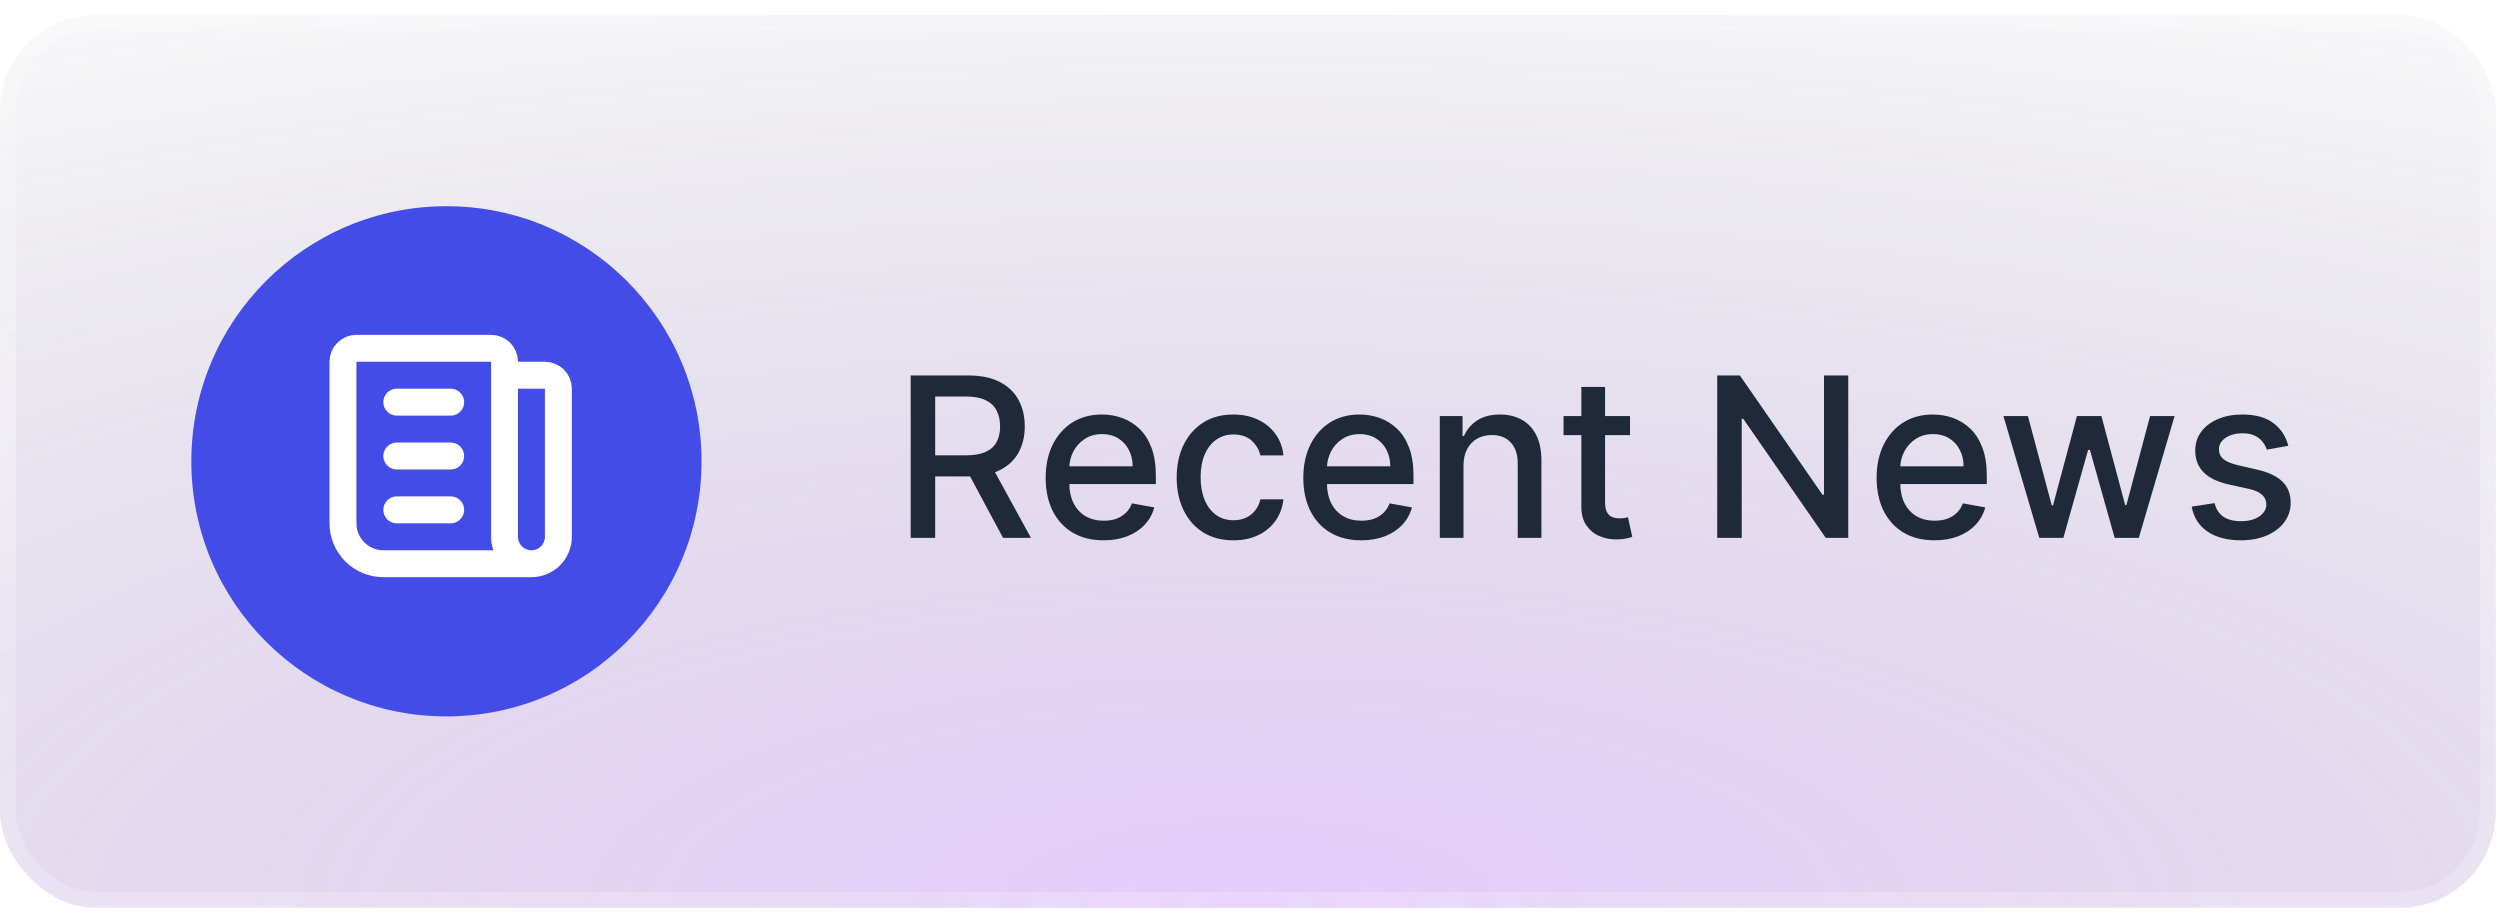
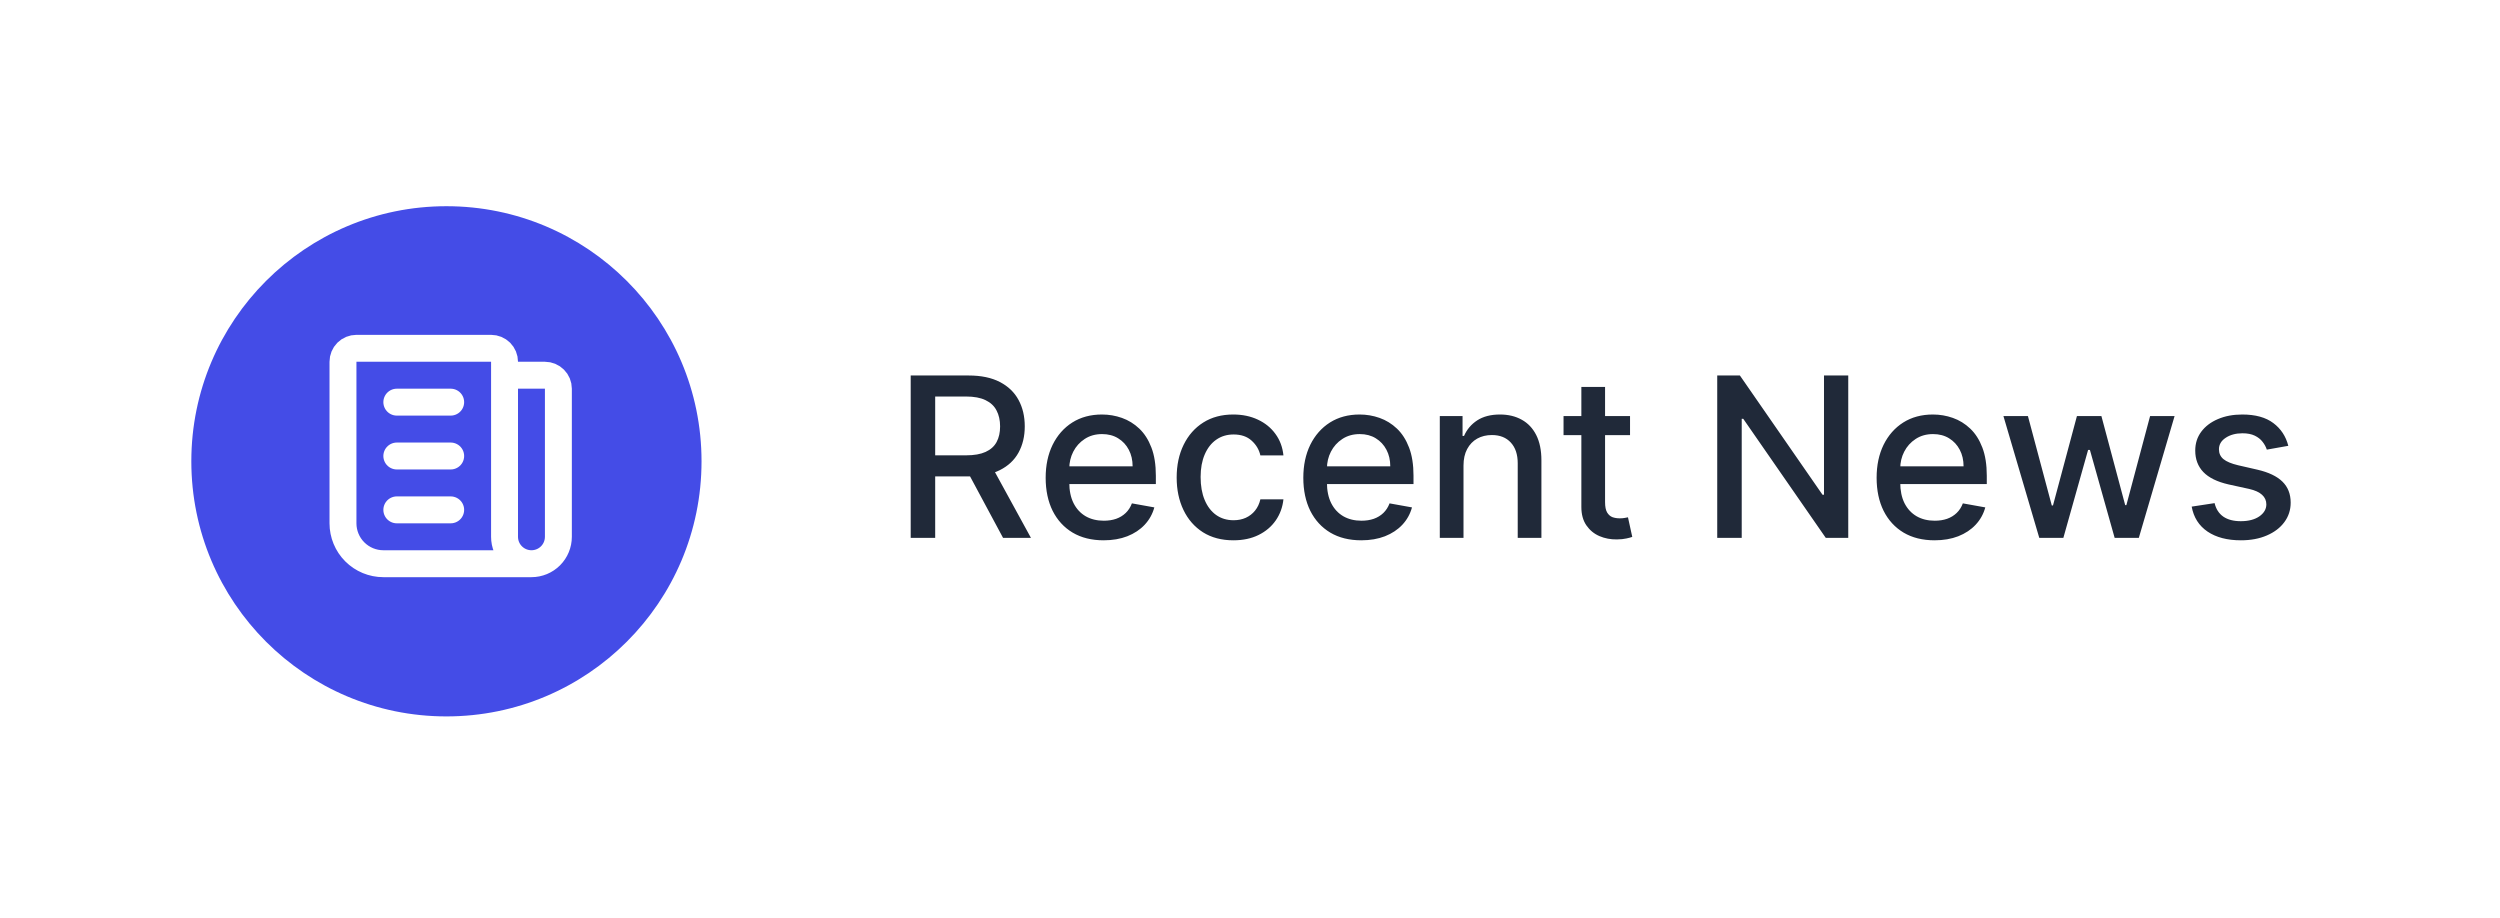
<svg xmlns="http://www.w3.org/2000/svg" width="147" height="54" viewBox="0 0 147 54" fill="none">
  <g filter="url(#filter0_b_5333_141452)">
-     <rect y="0.875" width="146.75" height="52.5" rx="5.625" fill="url(#paint0_linear_5333_141452)" fill-opacity="0.9" />
-     <rect y="0.875" width="146.75" height="52.5" rx="5.625" fill="url(#paint1_radial_5333_141452)" fill-opacity="0.3" />
    <rect x="0.469" y="1.344" width="145.812" height="51.562" rx="5.156" stroke="url(#paint2_angular_5333_141452)" stroke-width="0.938" />
    <circle cx="26.25" cy="27.125" r="15" fill="#444CE7" />
    <path d="M29.667 22.063H32.042C32.252 22.063 32.453 22.146 32.601 22.295C32.75 22.443 32.833 22.645 32.833 22.855V31.563C32.833 31.983 32.666 32.386 32.37 32.682C32.073 32.979 31.67 33.146 31.25 33.146M31.25 33.146C30.83 33.146 30.427 32.979 30.13 32.682C29.833 32.386 29.667 31.983 29.667 31.563V21.271C29.667 21.061 29.583 20.86 29.435 20.711C29.286 20.563 29.085 20.48 28.875 20.48H20.958C20.748 20.48 20.547 20.563 20.398 20.711C20.25 20.86 20.167 21.061 20.167 21.271V30.771C20.167 31.401 20.417 32.005 20.862 32.45C21.308 32.896 21.912 33.146 22.542 33.146H31.25ZM23.333 23.646H26.5M23.333 26.813H26.5M23.333 29.98H26.5" stroke="white" stroke-width="1.583" stroke-linecap="round" stroke-linejoin="round" />
    <path d="M53.549 31.625V22.079H56.951C57.691 22.079 58.304 22.207 58.792 22.462C59.283 22.716 59.65 23.069 59.892 23.52C60.135 23.967 60.256 24.485 60.256 25.072C60.256 25.656 60.133 26.17 59.888 26.615C59.645 27.056 59.279 27.399 58.788 27.645C58.3 27.89 57.686 28.013 56.947 28.013H54.369V26.773H56.816C57.282 26.773 57.661 26.706 57.953 26.573C58.248 26.439 58.464 26.245 58.601 25.99C58.738 25.735 58.806 25.429 58.806 25.072C58.806 24.711 58.736 24.399 58.596 24.135C58.46 23.871 58.244 23.669 57.949 23.529C57.657 23.386 57.273 23.315 56.797 23.315H54.989V31.625H53.549ZM58.261 27.318L60.619 31.625H58.979L56.667 27.318H58.261ZM64.892 31.77C64.187 31.77 63.579 31.619 63.07 31.317C62.563 31.013 62.172 30.586 61.895 30.036C61.622 29.483 61.485 28.835 61.485 28.092C61.485 27.359 61.622 26.712 61.895 26.153C62.172 25.594 62.557 25.157 63.051 24.843C63.548 24.53 64.129 24.373 64.794 24.373C65.198 24.373 65.59 24.439 65.969 24.573C66.348 24.707 66.688 24.916 66.99 25.202C67.291 25.488 67.529 25.86 67.703 26.316C67.877 26.77 67.964 27.322 67.964 27.971V28.465H62.273V27.421H66.598C66.598 27.054 66.523 26.73 66.374 26.447C66.225 26.161 66.015 25.936 65.745 25.771C65.478 25.606 65.164 25.524 64.803 25.524C64.412 25.524 64.07 25.62 63.778 25.813C63.489 26.002 63.265 26.251 63.107 26.559C62.952 26.863 62.874 27.194 62.874 27.551V28.367C62.874 28.846 62.958 29.253 63.126 29.588C63.297 29.924 63.534 30.18 63.839 30.357C64.143 30.531 64.499 30.618 64.906 30.618C65.17 30.618 65.411 30.581 65.629 30.506C65.846 30.429 66.034 30.314 66.192 30.162C66.351 30.009 66.472 29.821 66.556 29.598L67.875 29.835C67.769 30.224 67.58 30.564 67.306 30.856C67.036 31.145 66.696 31.37 66.286 31.532C65.879 31.69 65.414 31.77 64.892 31.77ZM72.525 31.77C71.832 31.77 71.236 31.613 70.736 31.299C70.239 30.982 69.856 30.545 69.589 29.989C69.322 29.433 69.188 28.796 69.188 28.078C69.188 27.351 69.325 26.709 69.598 26.153C69.872 25.594 70.257 25.157 70.754 24.843C71.251 24.53 71.837 24.373 72.511 24.373C73.055 24.373 73.54 24.474 73.966 24.676C74.391 24.875 74.735 25.154 74.996 25.515C75.26 25.875 75.417 26.296 75.466 26.778H74.11C74.035 26.442 73.865 26.153 73.597 25.911C73.333 25.668 72.979 25.547 72.535 25.547C72.146 25.547 71.806 25.65 71.514 25.855C71.225 26.057 71 26.346 70.838 26.722C70.677 27.095 70.596 27.536 70.596 28.046C70.596 28.567 70.675 29.018 70.834 29.397C70.992 29.776 71.216 30.07 71.505 30.278C71.797 30.486 72.14 30.59 72.535 30.59C72.799 30.59 73.038 30.542 73.252 30.446C73.47 30.346 73.652 30.205 73.798 30.022C73.947 29.838 74.051 29.618 74.11 29.36H75.466C75.417 29.823 75.266 30.236 75.014 30.6C74.763 30.963 74.425 31.249 74.003 31.457C73.583 31.665 73.091 31.77 72.525 31.77ZM80.042 31.77C79.337 31.77 78.729 31.619 78.22 31.317C77.713 31.013 77.322 30.586 77.045 30.036C76.772 29.483 76.635 28.835 76.635 28.092C76.635 27.359 76.772 26.712 77.045 26.153C77.322 25.594 77.707 25.157 78.201 24.843C78.698 24.53 79.279 24.373 79.944 24.373C80.348 24.373 80.74 24.439 81.119 24.573C81.498 24.707 81.838 24.916 82.14 25.202C82.441 25.488 82.679 25.86 82.853 26.316C83.027 26.77 83.114 27.322 83.114 27.971V28.465H77.423V27.421H81.748C81.748 27.054 81.674 26.73 81.524 26.447C81.375 26.161 81.165 25.936 80.895 25.771C80.628 25.606 80.314 25.524 79.954 25.524C79.562 25.524 79.22 25.62 78.928 25.813C78.639 26.002 78.416 26.251 78.257 26.559C78.102 26.863 78.024 27.194 78.024 27.551V28.367C78.024 28.846 78.108 29.253 78.276 29.588C78.447 29.924 78.684 30.18 78.989 30.357C79.293 30.531 79.649 30.618 80.056 30.618C80.32 30.618 80.561 30.581 80.779 30.506C80.996 30.429 81.184 30.314 81.343 30.162C81.501 30.009 81.622 29.821 81.706 29.598L83.025 29.835C82.919 30.224 82.73 30.564 82.457 30.856C82.186 31.145 81.846 31.37 81.436 31.532C81.029 31.69 80.564 31.77 80.042 31.77ZM86.054 27.374V31.625H84.66V24.466H85.998V25.631H86.086C86.251 25.252 86.509 24.948 86.86 24.718C87.214 24.488 87.66 24.373 88.198 24.373C88.685 24.373 89.113 24.475 89.479 24.68C89.846 24.882 90.13 25.184 90.332 25.584C90.534 25.985 90.635 26.481 90.635 27.071V31.625H89.242V27.239C89.242 26.72 89.106 26.315 88.836 26.023C88.566 25.727 88.195 25.58 87.722 25.58C87.399 25.58 87.112 25.65 86.86 25.79C86.611 25.929 86.414 26.134 86.268 26.405C86.125 26.672 86.054 26.995 86.054 27.374ZM95.846 24.466V25.584H91.936V24.466H95.846ZM92.984 22.751H94.378V29.523C94.378 29.793 94.418 29.997 94.499 30.134C94.58 30.267 94.684 30.359 94.811 30.409C94.942 30.455 95.083 30.478 95.236 30.478C95.347 30.478 95.445 30.471 95.529 30.455C95.613 30.44 95.678 30.427 95.725 30.418L95.977 31.569C95.896 31.6 95.781 31.631 95.632 31.662C95.483 31.697 95.296 31.715 95.072 31.718C94.706 31.724 94.364 31.659 94.047 31.523C93.73 31.386 93.474 31.174 93.278 30.889C93.082 30.603 92.984 30.244 92.984 29.812V22.751ZM108.677 22.079V31.625H107.354L102.502 24.624H102.413V31.625H100.973V22.079H102.306L107.163 29.09H107.251V22.079H108.677ZM113.752 31.77C113.047 31.77 112.439 31.619 111.93 31.317C111.423 31.013 111.032 30.586 110.755 30.036C110.482 29.483 110.345 28.835 110.345 28.092C110.345 27.359 110.482 26.712 110.755 26.153C111.032 25.594 111.417 25.157 111.911 24.843C112.408 24.53 112.989 24.373 113.654 24.373C114.058 24.373 114.45 24.439 114.829 24.573C115.208 24.707 115.548 24.916 115.849 25.202C116.151 25.488 116.388 25.86 116.562 26.316C116.736 26.77 116.823 27.322 116.823 27.971V28.465H111.133V27.421H115.458C115.458 27.054 115.383 26.73 115.234 26.447C115.085 26.161 114.875 25.936 114.605 25.771C114.338 25.606 114.024 25.524 113.663 25.524C113.272 25.524 112.93 25.62 112.638 25.813C112.349 26.002 112.125 26.251 111.967 26.559C111.811 26.863 111.734 27.194 111.734 27.551V28.367C111.734 28.846 111.818 29.253 111.985 29.588C112.156 29.924 112.394 30.18 112.699 30.357C113.003 30.531 113.359 30.618 113.766 30.618C114.03 30.618 114.271 30.581 114.488 30.506C114.706 30.429 114.894 30.314 115.052 30.162C115.211 30.009 115.332 29.821 115.416 29.598L116.735 29.835C116.629 30.224 116.44 30.564 116.166 30.856C115.896 31.145 115.556 31.37 115.146 31.532C114.738 31.69 114.274 31.77 113.752 31.77ZM119.909 31.625L117.802 24.466H119.242L120.645 29.723H120.715L122.123 24.466H123.563L124.961 29.7H125.031L126.425 24.466H127.865L125.763 31.625H124.341L122.887 26.456H122.78L121.326 31.625H119.909ZM134.552 26.214L133.289 26.438C133.236 26.276 133.152 26.122 133.037 25.976C132.926 25.83 132.773 25.71 132.581 25.617C132.388 25.524 132.147 25.477 131.858 25.477C131.464 25.477 131.134 25.566 130.87 25.743C130.606 25.917 130.474 26.142 130.474 26.419C130.474 26.658 130.563 26.851 130.74 26.997C130.917 27.143 131.203 27.262 131.597 27.356L132.734 27.617C133.393 27.769 133.884 28.003 134.207 28.32C134.53 28.637 134.692 29.049 134.692 29.556C134.692 29.984 134.568 30.367 134.319 30.702C134.074 31.035 133.73 31.296 133.289 31.485C132.851 31.675 132.343 31.77 131.765 31.77C130.963 31.77 130.309 31.599 129.803 31.257C129.296 30.912 128.986 30.422 128.871 29.789L130.218 29.584C130.302 29.935 130.474 30.2 130.735 30.381C130.996 30.558 131.336 30.646 131.756 30.646C132.212 30.646 132.578 30.551 132.851 30.362C133.124 30.169 133.261 29.935 133.261 29.658C133.261 29.434 133.177 29.246 133.009 29.094C132.845 28.942 132.592 28.827 132.25 28.749L131.038 28.484C130.37 28.331 129.876 28.089 129.556 27.756C129.239 27.424 129.08 27.003 129.08 26.493C129.08 26.071 129.198 25.701 129.435 25.384C129.671 25.067 129.997 24.82 130.413 24.643C130.83 24.463 131.307 24.373 131.844 24.373C132.618 24.373 133.227 24.541 133.671 24.876C134.116 25.209 134.409 25.654 134.552 26.214Z" fill="#202939" />
  </g>
  <defs>
    <filter id="filter0_b_5333_141452" x="-10" y="-9.125" width="166.75" height="72.5" filterUnits="userSpaceOnUse" color-interpolation-filters="sRGB">
      <feFlood flood-opacity="0" result="BackgroundImageFix" />
      <feGaussianBlur in="BackgroundImageFix" stdDeviation="5" />
      <feComposite in2="SourceAlpha" operator="in" result="effect1_backgroundBlur_5333_141452" />
      <feBlend mode="normal" in="SourceGraphic" in2="effect1_backgroundBlur_5333_141452" result="shape" />
    </filter>
    <linearGradient id="paint0_linear_5333_141452" x1="73.375" y1="0.875" x2="73.375" y2="53.375" gradientUnits="userSpaceOnUse">
      <stop stop-color="white" />
      <stop offset="1" stop-color="white" stop-opacity="0.7" />
    </linearGradient>
    <radialGradient id="paint1_radial_5333_141452" cx="0" cy="0" r="1" gradientUnits="userSpaceOnUse" gradientTransform="translate(73.375 53.375) rotate(-90) scale(64.139 179.285)">
      <stop stop-color="#A855F7" />
      <stop offset="1" stop-color="#0F172A" stop-opacity="0.01" />
    </radialGradient>
    <radialGradient id="paint2_angular_5333_141452" cx="0" cy="0" r="1" gradientUnits="userSpaceOnUse" gradientTransform="translate(71.761 27.619) rotate(2.471) scale(85.082 21.023)">
      <stop offset="0.605" stop-color="white" stop-opacity="0.5" />
      <stop offset="1" stop-color="white" stop-opacity="0.2" />
    </radialGradient>
  </defs>
</svg>